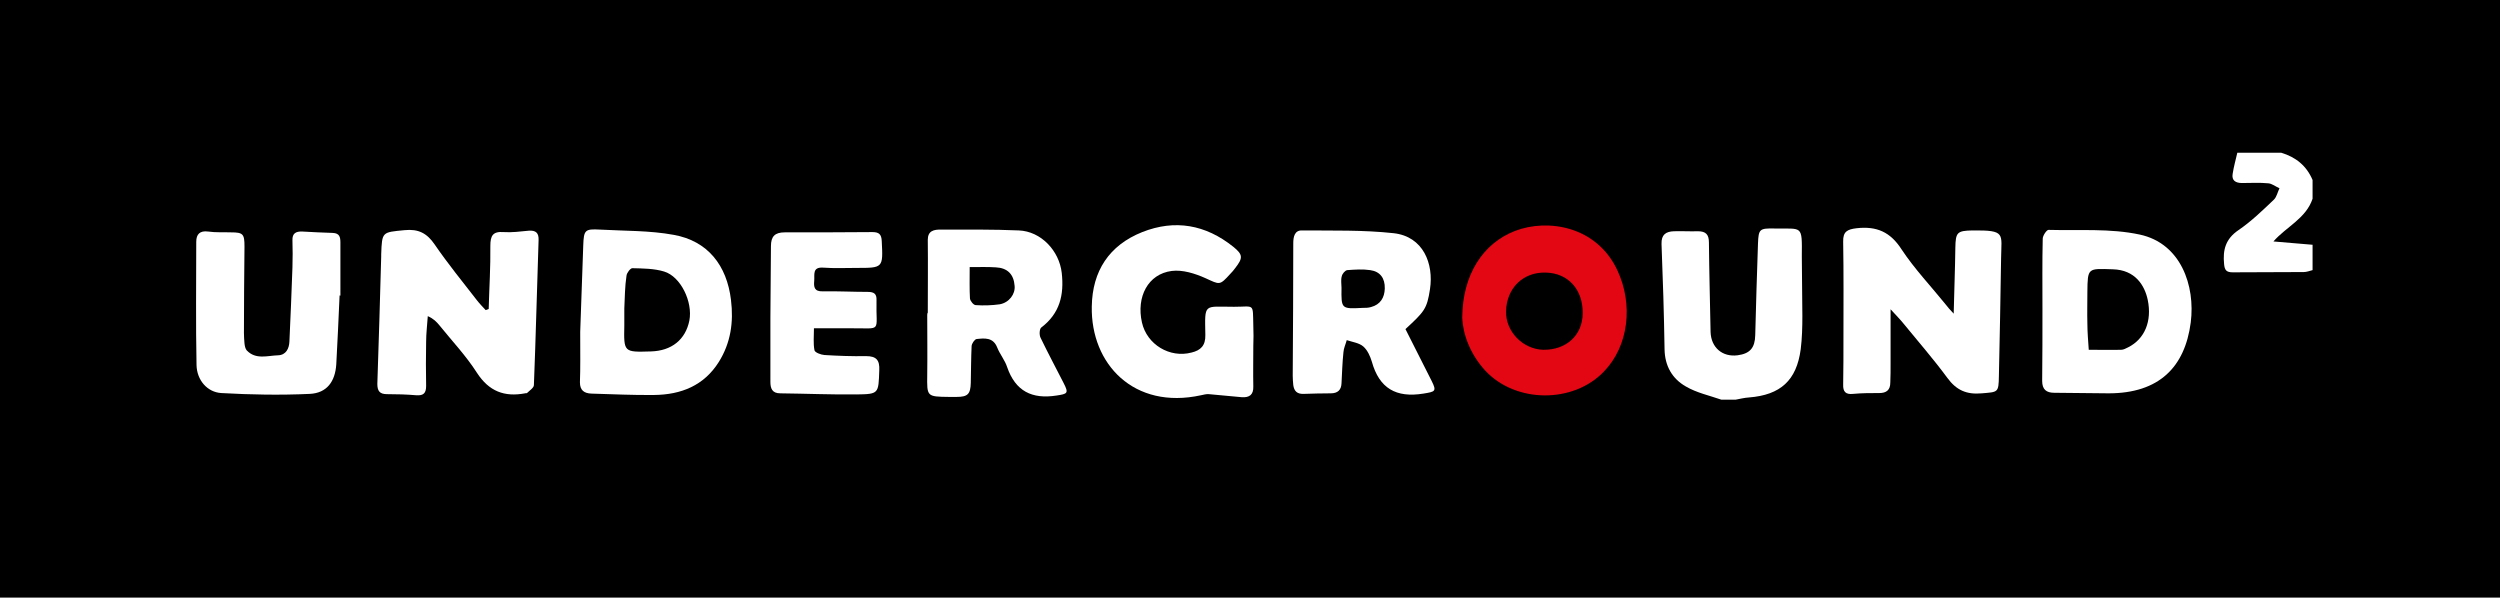
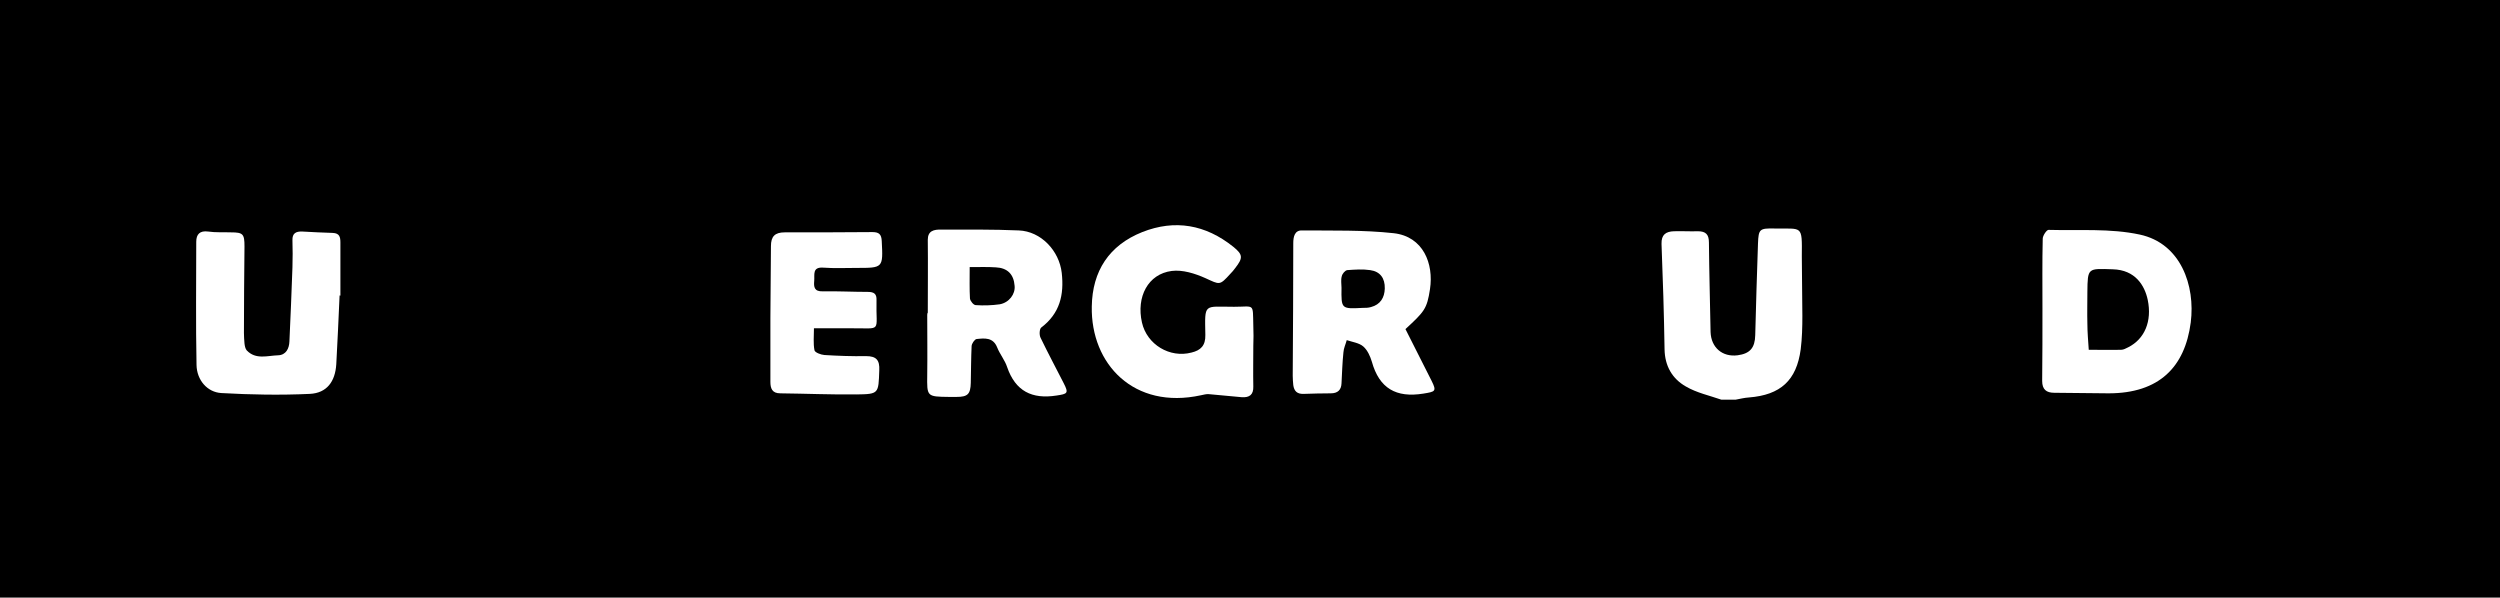
<svg xmlns="http://www.w3.org/2000/svg" version="1.1" x="0px" y="0px" viewBox="0 0 907 216.8" style="enable-background:new 0 0 907 216.8;" xml:space="preserve">
  <style type="text/css"> .st0{fill-rule:evenodd;clip-rule:evenodd;} .st1{fill-rule:evenodd;clip-rule:evenodd;fill:#FFFFFF;} .st2{fill-rule:evenodd;clip-rule:evenodd;fill:#E30613;} </style>
  <g id="Слой_2">
    <rect class="st0" width="907" height="216.8" />
  </g>
  <g id="Слой_1">
    <g>
      <path class="st1" d="M624.5,145c-4.3-1.5-9-2.5-12.9-4.8c-4.9-2.8-7.6-7.4-7.7-13.5c-0.2-12.7-0.6-25.5-1.1-38.2 c-0.1-3.4,1.6-4.5,4.5-4.6c2.9-0.1,5.8,0.1,8.7,0c2.9,0,4,1.2,4,4.1c0.1,10.9,0.4,21.7,0.6,32.5c0.2,5.6,4.3,9.1,9.8,8.4 c4.5-0.6,6.3-2.7,6.4-7.3c0.3-11.1,0.6-22.2,1-33.3c0.2-5.2,0.6-5.5,5.9-5.4c10.3,0.2,10.1-1.5,10,10.1c0,7.2,0.2,14.4,0.2,21.6 c0,4-0.1,8.1-0.6,12.1c-1.5,11.3-7.3,16.6-18.8,17.5c-1.6,0.1-3.2,0.5-4.8,0.8C628,145,626.3,145,624.5,145z" />
-       <path class="st1" d="M839,98c-1.1,0.3-2.2,0.7-3.2,0.7c-8.6,0.1-17.2,0-25.7,0.1c-2.3,0-3-0.7-3.2-3c-0.5-5.1,0.5-9.1,5.2-12.3 c4.7-3.2,8.8-7.2,12.9-11.1c1-1,1.3-2.7,2-4.1c-1.4-0.6-2.7-1.7-4.1-1.8c-3.1-0.3-6.3-0.1-9.5-0.1c-2.3,0-3.8-0.9-3.4-3.3 c0.4-2.6,1.1-5.1,1.7-7.7c5.3,0,10.6,0,15.9,0c5.3,1.6,9.2,4.7,11.4,9.9c0,2.3,0,4.5,0,6.8c-2.4,7.2-9.6,10.2-14.2,15.5 c5,0.4,9.6,0.8,14.2,1.2C839,91.9,839,94.9,839,98z" />
-       <path class="st1" d="M177.3,112.1c0.2-7.6,0.7-15.3,0.6-22.9c0-3.7,0.9-5.3,4.8-5c3,0.2,6-0.2,9.1-0.5c2.6-0.2,3.7,0.8,3.6,3.4 c-0.6,17.5-1,35.1-1.7,52.6c0,1-1.6,2-2.5,2.9c-0.1,0.1-0.5,0-0.7,0.1c-7.5,1.4-13.1-0.7-17.5-7.5c-3.9-6.1-9-11.5-13.6-17.2 c-1-1.2-2.1-2.4-4.2-3.3c-0.2,3.1-0.6,6.3-0.6,9.4c-0.1,5.3-0.1,10.6,0,15.9c0,2.6-0.9,3.6-3.6,3.4c-3.5-0.3-7.1-0.4-10.6-0.4 c-2.6,0-3.5-1.1-3.5-3.7c0.5-15.4,1-30.8,1.4-46.2c0-0.3,0-0.5,0-0.8c0.3-8.3,0.3-8,8.5-8.8c5-0.5,8.1,1.1,10.9,5.2 c4.8,7,10.1,13.5,15.3,20.2c1,1.3,2.1,2.4,3.2,3.6C176.5,112.4,176.9,112.3,177.3,112.1z" />
-       <path class="st1" d="M708.8,113.8c0.2-8.6,0.5-16.2,0.6-23.9c0.1-5.6,0.6-6.2,6.3-6.3c12.1-0.1,10.4,1.1,10.3,10 c-0.2,14.3-0.5,28.5-0.8,42.8c-0.1,6.1-0.3,5.8-6.2,6.3c-5.5,0.5-9.2-1.1-12.5-5.6c-5-6.8-10.6-13.2-15.9-19.7 c-1.2-1.5-2.6-2.9-4.7-5.2c0,7.3,0,13.6,0,19.8c0,2.3,0,4.5-0.1,6.8c0,2.7-1.4,3.8-4,3.8c-3.2,0-6.3,0-9.5,0.3 c-2.7,0.3-3.7-0.8-3.6-3.4c0.1-5.7,0.1-11.4,0.1-17c0-11.6,0.1-23.2-0.1-34.8c-0.1-3.7,1.5-4.5,4.9-4.9c7.2-0.8,12.2,1.3,16.3,7.7 c4.7,7.1,10.7,13.4,16.1,20.1C706.6,111.4,707.3,112.2,708.8,113.8z" />
      <path class="st1" d="M509.9,119.4c3.1,6.2,6.3,12.5,9.5,18.8c1.9,3.8,1.3,3.9-3,4.6c-9.9,1.6-16-1.9-18.7-11.6 c-0.6-2-1.6-4.2-3.1-5.5c-1.5-1.3-3.9-1.6-6-2.3c-0.4,1.5-1.1,2.9-1.2,4.4c-0.4,3.8-0.5,7.6-0.7,11.3c-0.1,2.4-1.4,3.6-3.9,3.6 c-3.3,0-6.6,0.1-9.8,0.2c-2.4,0.1-3.5-1-3.8-3.2c-0.1-1.1-0.2-2.3-0.2-3.4c0.1-16,0.2-32.1,0.2-48.1c0-2.3,0.5-4.7,3.2-4.6 c11.1,0.1,22.2-0.2,33.2,1c10.8,1.2,14.6,11.1,13.2,20.3C517.7,112.1,516.8,113,509.9,119.4z M486.7,104.4 c-0.1,7.7-0.1,7.7,7.7,7.3c1,0,2,0,3-0.3c3.4-0.9,4.9-3.4,5-6.7c0.1-3.8-1.7-6.2-5.3-6.7c-2.7-0.4-5.5-0.2-8.3,0 c-0.8,0.1-1.8,1.3-2,2.2C486.4,101.6,486.7,103,486.7,104.4z" />
      <path class="st1" d="M741,112c0-8.5-0.1-16.9,0.1-25.4c0-1.1,1.4-3.2,2.1-3.2c11.1,0.3,22.4-0.6,33.1,1.7 c14.9,3.2,20.2,18.5,18.5,31.9c-2.1,16.1-11.4,25.7-29.8,25.7c-6.6,0-13.1-0.2-19.7-0.2c-2.9,0-4.4-1.2-4.4-4.3 C741,129.4,741,120.7,741,112C741,112,741,112,741,112z M757.8,126.9c4.3,0,8,0.1,11.8,0c0.8,0,1.7-0.5,2.5-0.9 c6-3,8.7-9.5,7.1-17.2c-1.1-5.2-4.5-10.9-12.7-11.1c-9.1-0.3-9.1-0.6-9.2,8.3c0,3.8-0.1,7.6,0,11.4 C757.3,120.5,757.6,123.8,757.8,126.9z" />
-       <path class="st2" d="M530.5,115.2c0.1-15.5,7.5-26.9,19.1-31.4c11.9-4.6,29.7-1.8,37.2,14.3c5.8,12.4,4.1,27.4-4.9,36.7 c-11.2,11.7-32.1,11.5-43.1-0.4C533.3,128.4,530.7,121.1,530.5,115.2z M546.4,112.9c-0.2,7.4,6.1,13.8,13.5,14 c8.4,0.1,14.3-5.3,14.3-13.3c0.1-8.6-5.3-14.5-13.3-14.7C552.6,98.6,546.6,104.5,546.4,112.9z" />
-       <path class="st1" d="M210.5,120.4c0.3-8.9,0.7-20.1,1.1-31.3c0.2-5.7,0.6-6.1,6.1-5.8c8.9,0.5,18,0.3,26.7,1.9 c12.4,2.2,19.3,11.1,20.8,23.6c1,8.1-0.1,15.6-4.4,22.5c-5.4,8.6-13.7,11.9-23.5,12c-7.6,0.1-15.1-0.3-22.7-0.5 c-2.7-0.1-4.2-1.2-4.2-4.1C210.6,133.4,210.5,128.1,210.5,120.4z M226.5,111.9c0,1.9,0,4.1,0,6.2c-0.2,9.7-0.2,9.7,9.6,9.4 c7.6-0.2,12.6-4.3,14-11.2c1.3-6.7-3.1-16-9.2-17.8c-3.6-1.1-7.7-1.1-11.5-1.2c-0.7,0-2,1.7-2.1,2.7 C226.7,103.9,226.7,107.8,226.5,111.9z" />
      <path class="st1" d="M454.7,125.5c0,4.9-0.1,9.8,0,14.7c0.1,3-1.4,4.1-4.2,3.9c-4-0.3-7.9-0.8-11.9-1.1c-0.9-0.1-1.9,0.2-2.9,0.4 c-24.3,5.3-40-11.3-39.6-32.2c0.2-12.9,6.3-22.2,18.3-27c11.9-4.7,23-2.7,33,5.3c3.6,2.9,3.6,4.1,0.7,7.8c-0.5,0.7-1.1,1.4-1.7,2 c-4,4.4-3.8,4-9.1,1.6c-3.8-1.7-8.3-3.1-12.2-2.6c-8.6,1.1-12.9,9.4-10.8,18.7c1.8,8,10.1,13,18,10.9c3.3-0.8,5.1-2.5,5-6.4 c-0.2-11.7-0.7-10.2,10.4-10.2c7.5,0,6.8-1.5,7,6.7C454.8,120.7,454.8,123.1,454.7,125.5C454.8,125.5,454.7,125.5,454.7,125.5z" />
      <path class="st1" d="M336.6,113.5c0-8.8,0.1-17.7,0-26.5c0-3.2,2.1-3.8,5-3.7c9.3,0,18.7-0.1,28,0.3c8.1,0.3,14.7,7.4,15.6,15.4 c0.9,8-0.7,14.7-7.4,19.8c-0.7,0.5-0.8,2.7-0.3,3.7c2.7,5.6,5.6,11,8.4,16.5c1.9,3.7,1.4,3.9-2.6,4.5c-8.9,1.4-14.9-1.6-17.9-10.3 c-0.8-2.5-2.6-4.6-3.6-7.1c-1.5-3.8-4.6-3.4-7.5-3.1c-0.7,0.1-1.8,1.7-1.8,2.6c-0.2,4.4-0.2,8.8-0.3,13.3 c-0.1,4.1-1.1,5.1-5.2,5.1c-0.9,0-1.8,0-2.7,0c-8.1-0.1-8-0.1-7.9-8c0.1-7.3,0-14.7,0-22C336.6,114.1,336.3,113.5,336.6,113.5z M351.8,96.9c0,4.4-0.1,7.9,0.1,11.4c0.1,0.9,1.3,2.4,2.1,2.4c2.9,0.2,5.8,0.1,8.7-0.3c3.4-0.6,5.7-3.7,5.4-6.7 c-0.3-4.2-2.6-6.5-6.8-6.7C358.5,96.8,355.6,96.9,351.8,96.9z" />
      <path class="st1" d="M123.2,107.2c-0.4,8.3-0.7,16.6-1.2,25c-0.4,6.2-3.4,10.4-9.6,10.7c-10.7,0.5-21.4,0.3-32.1-0.3 c-5.1-0.3-8.9-4.7-9-10.2c-0.3-14.9-0.1-29.8-0.1-44.7c0-2.7,1.3-4.1,4.3-3.7c2.7,0.4,5.5,0.2,8.3,0.3c4.4,0,4.9,0.6,4.9,5.1 c-0.1,10.5-0.2,21-0.2,31.4c0,1.3,0.1,2.5,0.2,3.8c0.1,0.9,0.3,1.9,0.8,2.5c3.3,3.5,7.6,1.9,11.4,1.8c2.9-0.1,4-2.5,4.1-5 c0.4-8.9,0.8-17.9,1.1-26.9c0.1-3.3,0.1-6.6,0-9.8c-0.1-2.6,1.3-3.3,3.6-3.2c3.7,0.2,7.3,0.4,11,0.5c2.5,0.1,2.8,1.5,2.8,3.5 c0,6.4,0,12.9,0,19.3C123.5,107.2,123.3,107.2,123.2,107.2z" />
      <path class="st1" d="M295.3,119.1c0,2.9-0.3,5.5,0.2,8c0.2,0.8,2.3,1.6,3.6,1.7c5,0.3,10.1,0.5,15.1,0.4c3.7,0,5,1.4,4.8,5.2 c-0.3,8.4-0.1,8.6-8.3,8.7c-9.2,0.1-18.4-0.3-27.6-0.4c-3,0-3.6-1.8-3.6-4.2c0-7.7,0-15.4,0-23.1c0-8.7,0.2-17.4,0.2-26.1 c0-3.5,1.4-5,5-5c10.6,0,21.2,0,31.8-0.1c2.4,0,3.3,0.8,3.4,3.3c0.5,9.7,0.5,9.7-9.1,9.7c-4,0-8.1,0.2-12.1-0.1 c-4.1-0.3-3.1,2.6-3.3,4.8c-0.2,2.2,0,3.9,3.1,3.8c5.4-0.1,10.8,0.2,16.3,0.2c2.3,0,3.3,0.7,3.2,3c-0.3,12,2.4,10.1-9.5,10.2 C304.3,119.1,300.1,119.1,295.3,119.1z" />
    </g>
  </g>
</svg>